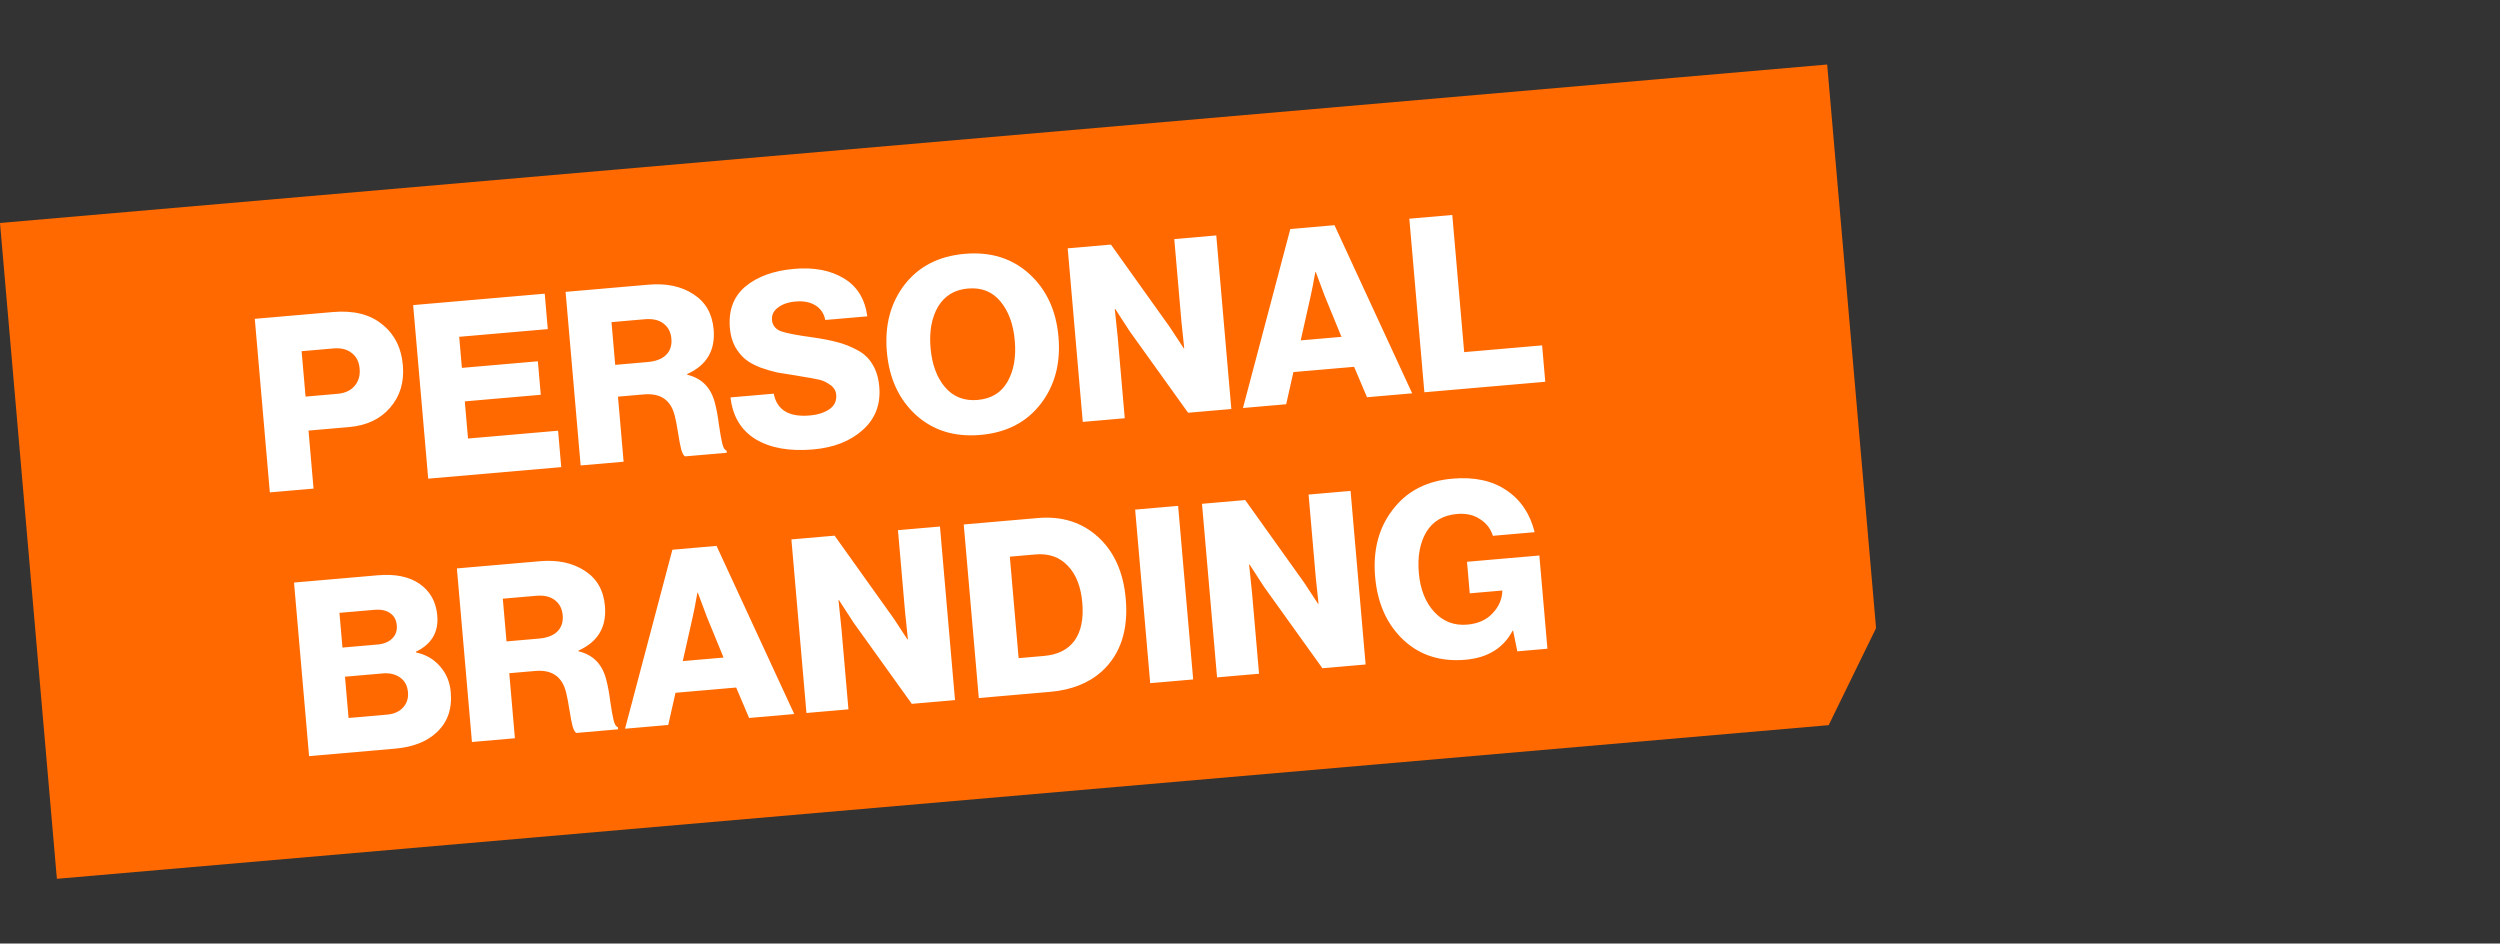
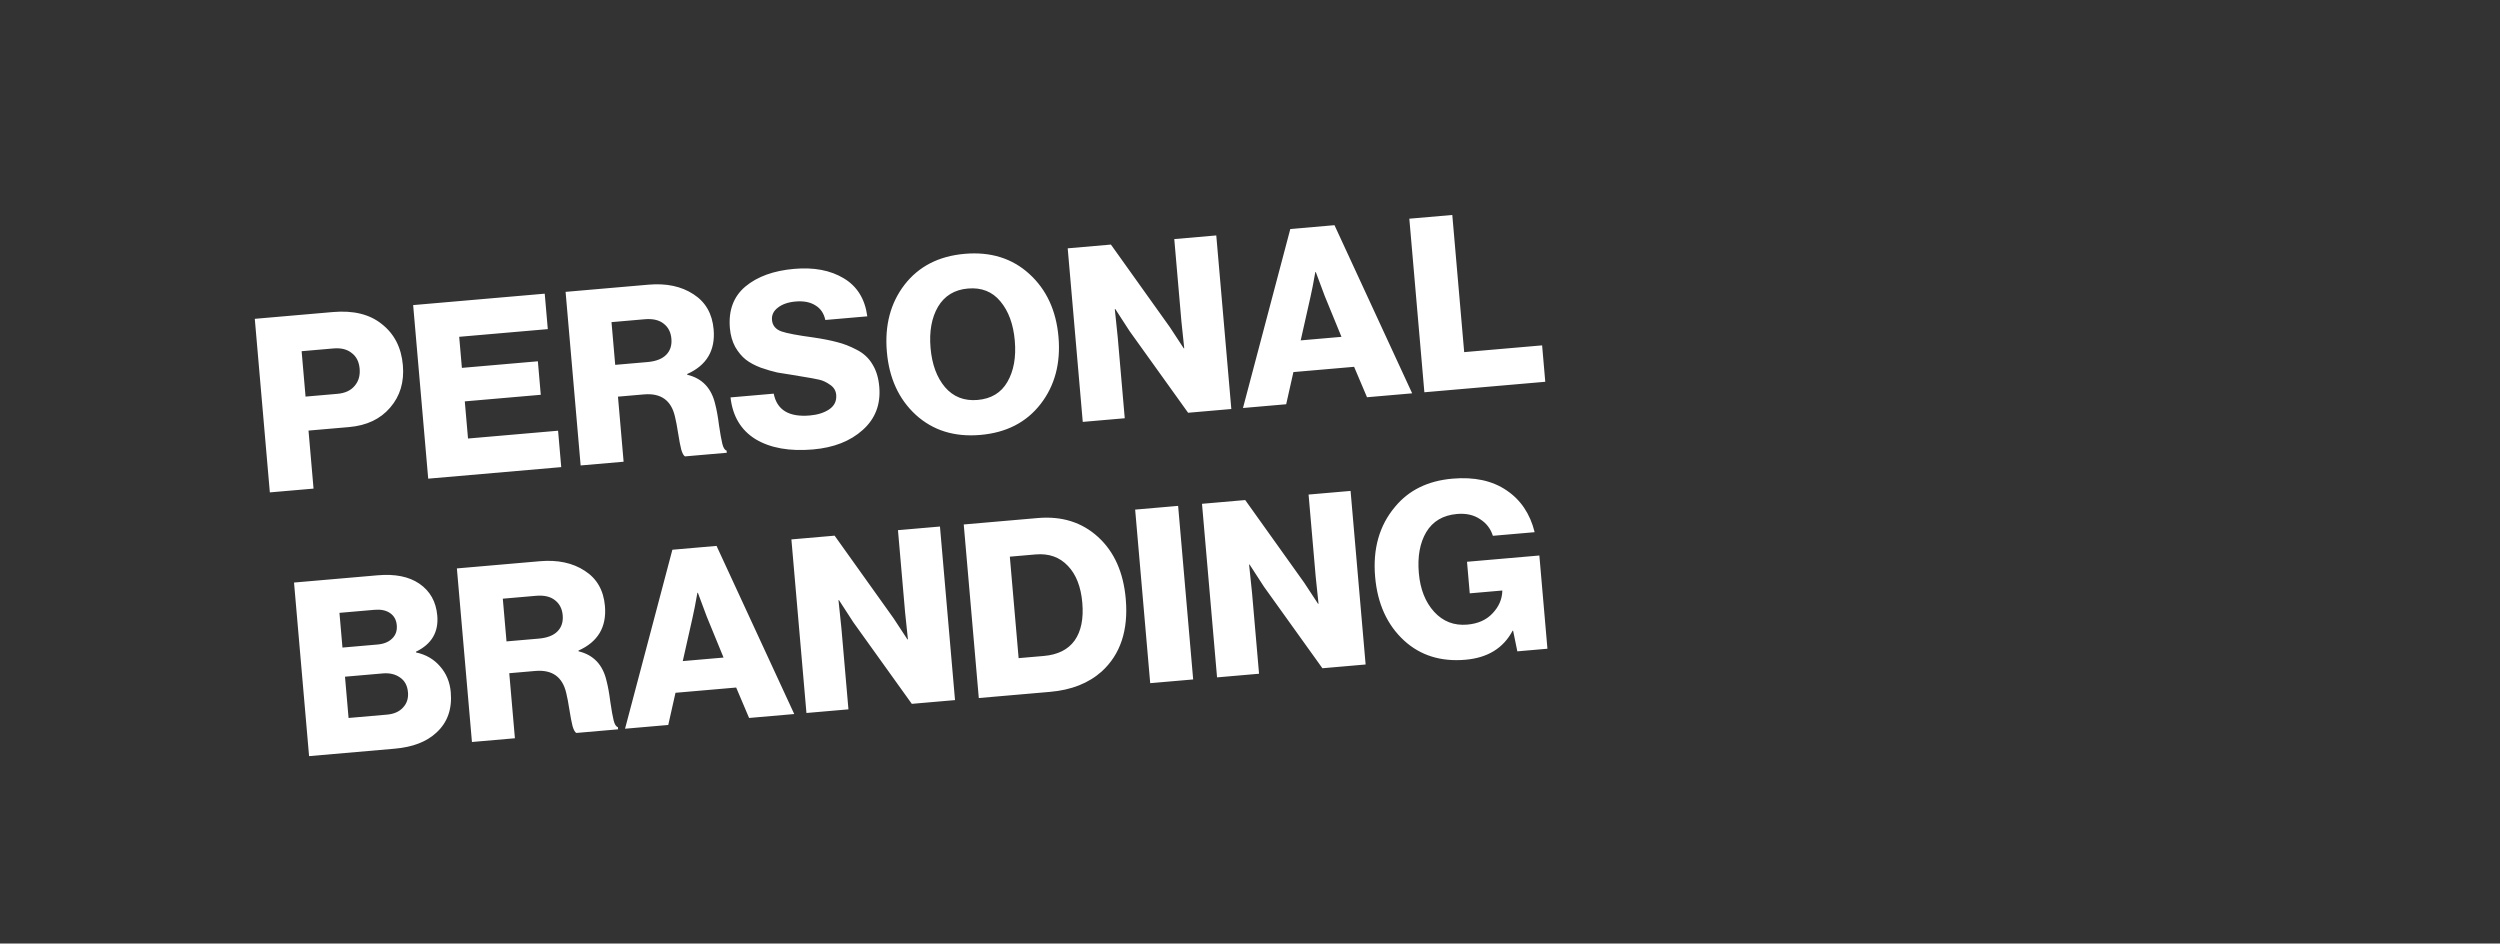
<svg xmlns="http://www.w3.org/2000/svg" width="310" height="117" viewBox="0 0 310 117" fill="none">
  <rect x="0" y="0" width="310" height="117" fill="#333333" stroke="none" />
-   <path d="M0 27.649L226.57 8L232.631 77.887L226.757 89.918L7.053 108.972L0 27.649Z" fill="#FF6900" />
  <path d="M33.46 61.057L31.594 39.534L41.287 38.693C43.815 38.474 45.829 38.967 47.329 40.171C48.89 41.39 49.766 43.093 49.956 45.281C50.137 47.368 49.611 49.122 48.38 50.543C47.169 51.962 45.469 52.767 43.282 52.957L38.255 53.392L38.879 60.587L33.46 61.057ZM37.889 49.178L41.833 48.836C42.776 48.754 43.486 48.43 43.962 47.863C44.459 47.294 44.67 46.578 44.595 45.715C44.52 44.852 44.191 44.204 43.607 43.769C43.042 43.313 42.288 43.125 41.344 43.207L37.401 43.549L37.889 49.178ZM53.097 59.354L51.231 37.831L67.546 36.416L67.927 40.811L56.94 41.764L57.274 45.617L66.696 44.8L67.056 48.954L57.634 49.771L58.034 54.377L69.202 53.408L69.593 57.923L53.097 59.354ZM71.999 57.715L70.133 36.191L80.428 35.299C82.635 35.107 84.489 35.502 85.99 36.484C87.489 37.446 88.322 38.901 88.491 40.847C88.717 43.456 87.624 45.3 85.21 46.379L85.218 46.469C87.076 46.914 88.234 48.138 88.691 50.141C88.872 50.833 89.028 51.699 89.158 52.739C89.307 53.757 89.445 54.523 89.57 55.038C89.694 55.533 89.87 55.811 90.097 55.872L90.121 56.143L84.943 56.592C84.774 56.506 84.618 56.226 84.476 55.753C84.354 55.278 84.225 54.602 84.088 53.724C83.951 52.847 83.821 52.16 83.697 51.666C83.239 49.643 81.956 48.723 79.849 48.906L76.628 49.185L77.328 57.253L71.999 57.715ZM76.286 45.242L80.289 44.895C81.333 44.804 82.106 44.505 82.608 43.996C83.109 43.487 83.325 42.822 83.253 41.999C83.183 41.196 82.867 40.577 82.303 40.14C81.738 39.684 80.954 39.499 79.95 39.586L75.826 39.944L76.286 45.242ZM100.818 55.731C97.909 55.983 95.537 55.562 93.703 54.468C91.888 53.351 90.848 51.622 90.584 49.279L95.942 48.814C96.341 50.842 97.834 51.744 100.423 51.519C101.386 51.436 102.183 51.185 102.814 50.766C103.463 50.325 103.755 49.724 103.689 48.961C103.644 48.44 103.395 48.026 102.944 47.722C102.492 47.397 102.038 47.184 101.585 47.081C101.151 46.977 100.319 46.827 99.089 46.631C99.027 46.616 98.986 46.609 98.966 46.611C98.944 46.593 98.913 46.585 98.873 46.589C98.831 46.572 98.79 46.566 98.75 46.569C97.808 46.428 97.029 46.304 96.413 46.196C95.815 46.065 95.12 45.863 94.328 45.588C93.554 45.291 92.928 44.951 92.45 44.568C91.972 44.185 91.543 43.666 91.163 43.011C90.801 42.335 90.582 41.566 90.507 40.703C90.316 38.495 90.955 36.772 92.425 35.532C93.914 34.291 95.933 33.56 98.482 33.339C100.931 33.126 102.976 33.515 104.619 34.505C106.282 35.493 107.257 37.066 107.545 39.225L102.338 39.677C102.166 38.862 101.76 38.261 101.12 37.872C100.478 37.462 99.655 37.301 98.651 37.388C97.728 37.468 96.992 37.724 96.443 38.156C95.913 38.566 95.674 39.072 95.726 39.674C95.785 40.356 96.17 40.828 96.88 41.09C97.588 41.332 98.904 41.582 100.827 41.84C102.035 42.018 103.033 42.215 103.82 42.429C104.605 42.624 105.411 42.938 106.237 43.372C107.083 43.804 107.732 44.405 108.183 45.175C108.652 45.923 108.934 46.849 109.03 47.952C109.22 50.14 108.536 51.928 106.978 53.316C105.44 54.703 103.387 55.508 100.818 55.731ZM121.225 49.594C122.91 49.448 124.14 48.704 124.913 47.363C125.705 46.001 126.012 44.296 125.835 42.249C125.657 40.202 125.061 38.575 124.047 37.369C123.052 36.162 121.712 35.631 120.027 35.777C118.361 35.921 117.122 36.676 116.31 38.04C115.519 39.403 115.212 41.108 115.389 43.155C115.565 45.182 116.16 46.798 117.175 48.004C118.209 49.208 119.559 49.738 121.225 49.594ZM129.033 50.1C127.269 52.376 124.781 53.653 121.571 53.931C118.36 54.21 115.69 53.38 113.56 51.441C111.451 49.501 110.254 46.896 109.971 43.625C109.687 40.353 110.417 37.581 112.161 35.307C113.925 33.031 116.412 31.753 119.623 31.475C122.834 31.197 125.504 32.026 127.633 33.965C129.763 35.903 130.969 38.508 131.253 41.779C131.537 45.05 130.797 47.824 129.033 50.1ZM134.262 52.315L132.395 30.792L137.753 30.327L145.072 40.581L146.785 43.192L146.845 43.187C146.655 41.464 146.538 40.352 146.495 39.85L145.61 29.646L150.818 29.194L152.684 50.717L147.326 51.182L140.08 41.074L138.294 38.317L138.234 38.323C138.435 40.165 138.556 41.338 138.6 41.839L139.469 51.863L134.262 52.315ZM154.128 50.592L159.998 28.398L165.476 27.923L175.109 48.773L169.51 49.258L167.909 45.485L160.383 46.137L159.486 50.127L154.128 50.592ZM161.286 42.207L166.343 41.769L164.266 36.702L163.16 33.735L163.099 33.74C162.87 35.054 162.667 36.093 162.49 36.856L161.286 42.207ZM176.622 48.641L174.756 27.118L180.084 26.656L181.559 43.664L191.222 42.826L191.613 47.341L176.622 48.641ZM38.325 93.759L36.459 72.236L46.844 71.335C48.991 71.149 50.709 71.495 51.999 72.374C53.332 73.29 54.073 74.61 54.223 76.336C54.4 78.383 53.519 79.875 51.578 80.812L51.586 80.902C52.801 81.16 53.791 81.732 54.555 82.616C55.339 83.498 55.786 84.571 55.896 85.836C56.077 87.923 55.484 89.592 54.116 90.843C52.9 91.979 51.179 92.644 48.951 92.837L38.325 93.759ZM43.222 89.028L47.978 88.615C48.841 88.54 49.504 88.25 49.965 87.745C50.447 87.238 50.655 86.604 50.589 85.841C50.517 85.018 50.192 84.41 49.612 84.015C49.03 83.6 48.317 83.43 47.474 83.503L42.779 83.91L43.222 89.028ZM42.465 80.298L46.8 79.922C47.583 79.854 48.188 79.609 48.617 79.188C49.065 78.765 49.26 78.212 49.201 77.53C49.143 76.868 48.867 76.366 48.373 76.025C47.878 75.683 47.239 75.547 46.457 75.615L42.092 75.993L42.465 80.298ZM58.521 92.007L56.654 70.484L66.949 69.591C69.157 69.4 71.011 69.795 72.511 70.777C74.01 71.739 74.844 73.193 75.012 75.14C75.239 77.749 74.145 79.593 71.731 80.671L71.739 80.762C73.597 81.207 74.755 82.431 75.212 84.433C75.393 85.126 75.549 85.992 75.68 87.031C75.829 88.05 75.966 88.816 76.091 89.331C76.215 89.826 76.391 90.104 76.619 90.165L76.642 90.436L71.465 90.885C71.295 90.798 71.14 90.519 70.998 90.046C70.876 89.571 70.746 88.895 70.609 88.017C70.473 87.139 70.342 86.453 70.219 85.958C69.76 83.936 68.477 83.016 66.37 83.199L63.149 83.478L63.849 91.545L58.521 92.007ZM62.807 79.534L66.811 79.187C67.854 79.097 68.627 78.797 69.129 78.289C69.631 77.78 69.846 77.115 69.775 76.292C69.705 75.489 69.388 74.869 68.825 74.433C68.26 73.977 67.475 73.792 66.472 73.879L62.348 74.237L62.807 79.534ZM77.505 90.361L83.375 68.167L88.853 67.692L98.486 88.541L92.887 89.027L91.286 85.254L83.761 85.906L82.863 89.896L77.505 90.361ZM84.663 81.976L89.721 81.537L87.643 76.471L86.537 73.504L86.477 73.509C86.247 74.823 86.044 75.861 85.867 76.625L84.663 81.976ZM99.999 88.41L98.133 66.887L103.491 66.422L110.81 76.676L112.522 79.287L112.583 79.282C112.393 77.559 112.276 76.447 112.233 75.946L111.348 65.741L116.555 65.29L118.422 86.812L113.064 87.277L105.818 77.169L104.032 74.413L103.972 74.418C104.172 76.261 104.294 77.433 104.338 77.935L105.207 87.959L99.999 88.41ZM126.31 81.609L129.441 81.338C131.166 81.188 132.436 80.553 133.248 79.431C134.059 78.289 134.378 76.724 134.206 74.738C134.034 72.751 133.436 71.226 132.414 70.162C131.39 69.078 130.055 68.607 128.41 68.75L125.219 69.027L126.31 81.609ZM121.371 86.557L119.504 65.034L128.685 64.237C131.676 63.978 134.17 64.763 136.168 66.591C138.167 68.419 139.309 70.979 139.594 74.27C139.93 78.144 138.937 81.141 136.613 83.264C134.981 84.719 132.85 85.561 130.221 85.789L121.371 86.557ZM142.625 84.713L140.759 63.191L146.087 62.728L147.953 84.251L142.625 84.713ZM150.915 83.995L149.048 62.472L154.406 62.007L161.725 72.26L163.438 74.871L163.498 74.866C163.308 73.144 163.191 72.032 163.148 71.53L162.263 61.325L167.471 60.874L169.337 82.397L163.979 82.862L156.733 72.754L154.947 69.997L154.887 70.002C155.087 71.845 155.209 73.017 155.253 73.519L156.122 83.543L150.915 83.995ZM181.72 81.808C178.669 82.073 176.134 81.282 174.114 79.435C172.004 77.495 170.805 74.859 170.516 71.528C170.215 68.056 171.036 65.165 172.979 62.853C174.68 60.785 177.055 59.618 180.106 59.353C182.815 59.119 185.051 59.602 186.813 60.804C188.573 61.986 189.734 63.715 190.296 65.991L185.118 66.44C184.839 65.555 184.304 64.863 183.513 64.366C182.74 63.846 181.791 63.635 180.668 63.733C178.942 63.883 177.672 64.629 176.859 65.974C176.065 67.316 175.757 69.011 175.935 71.058C176.109 73.065 176.743 74.668 177.838 75.867C178.933 77.066 180.303 77.594 181.948 77.452C183.273 77.337 184.314 76.872 185.073 76.058C185.851 75.243 186.256 74.318 186.288 73.284L186.283 73.224L182.249 73.574L181.91 69.66L190.88 68.882L191.882 80.442L188.15 80.766L187.624 78.203L187.564 78.208C186.417 80.37 184.469 81.57 181.72 81.808Z" fill="white" />
</svg>